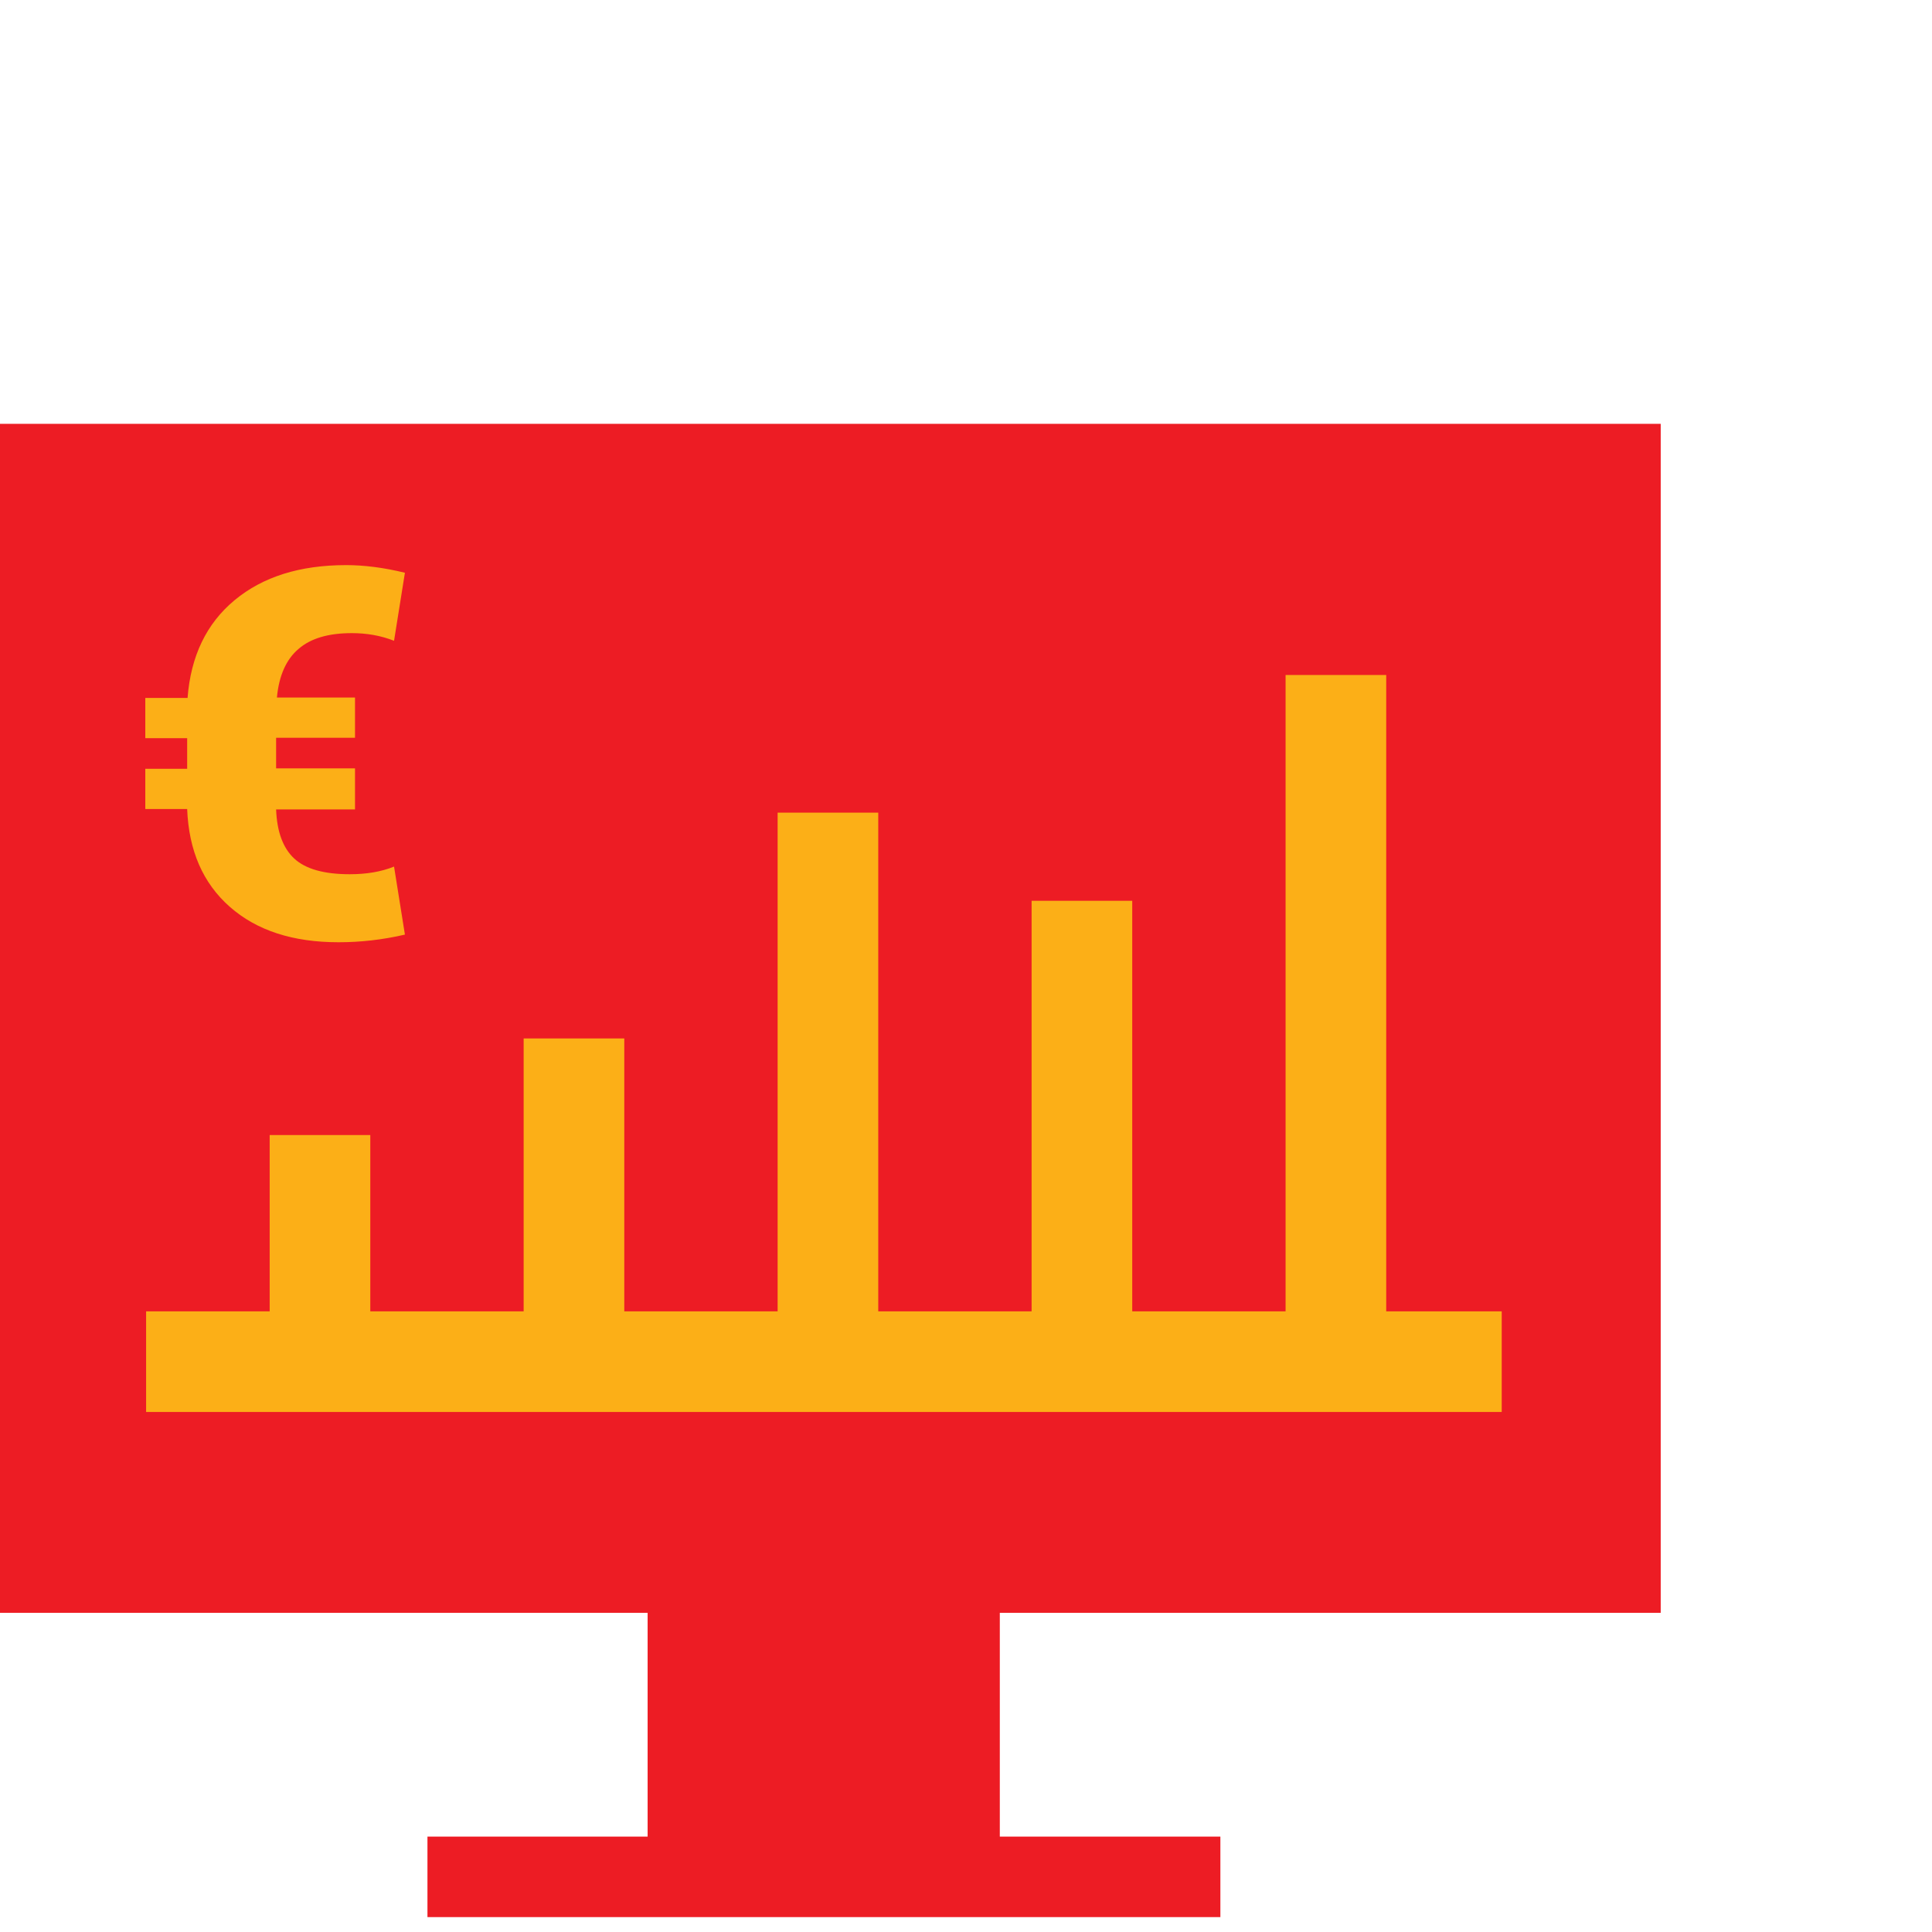
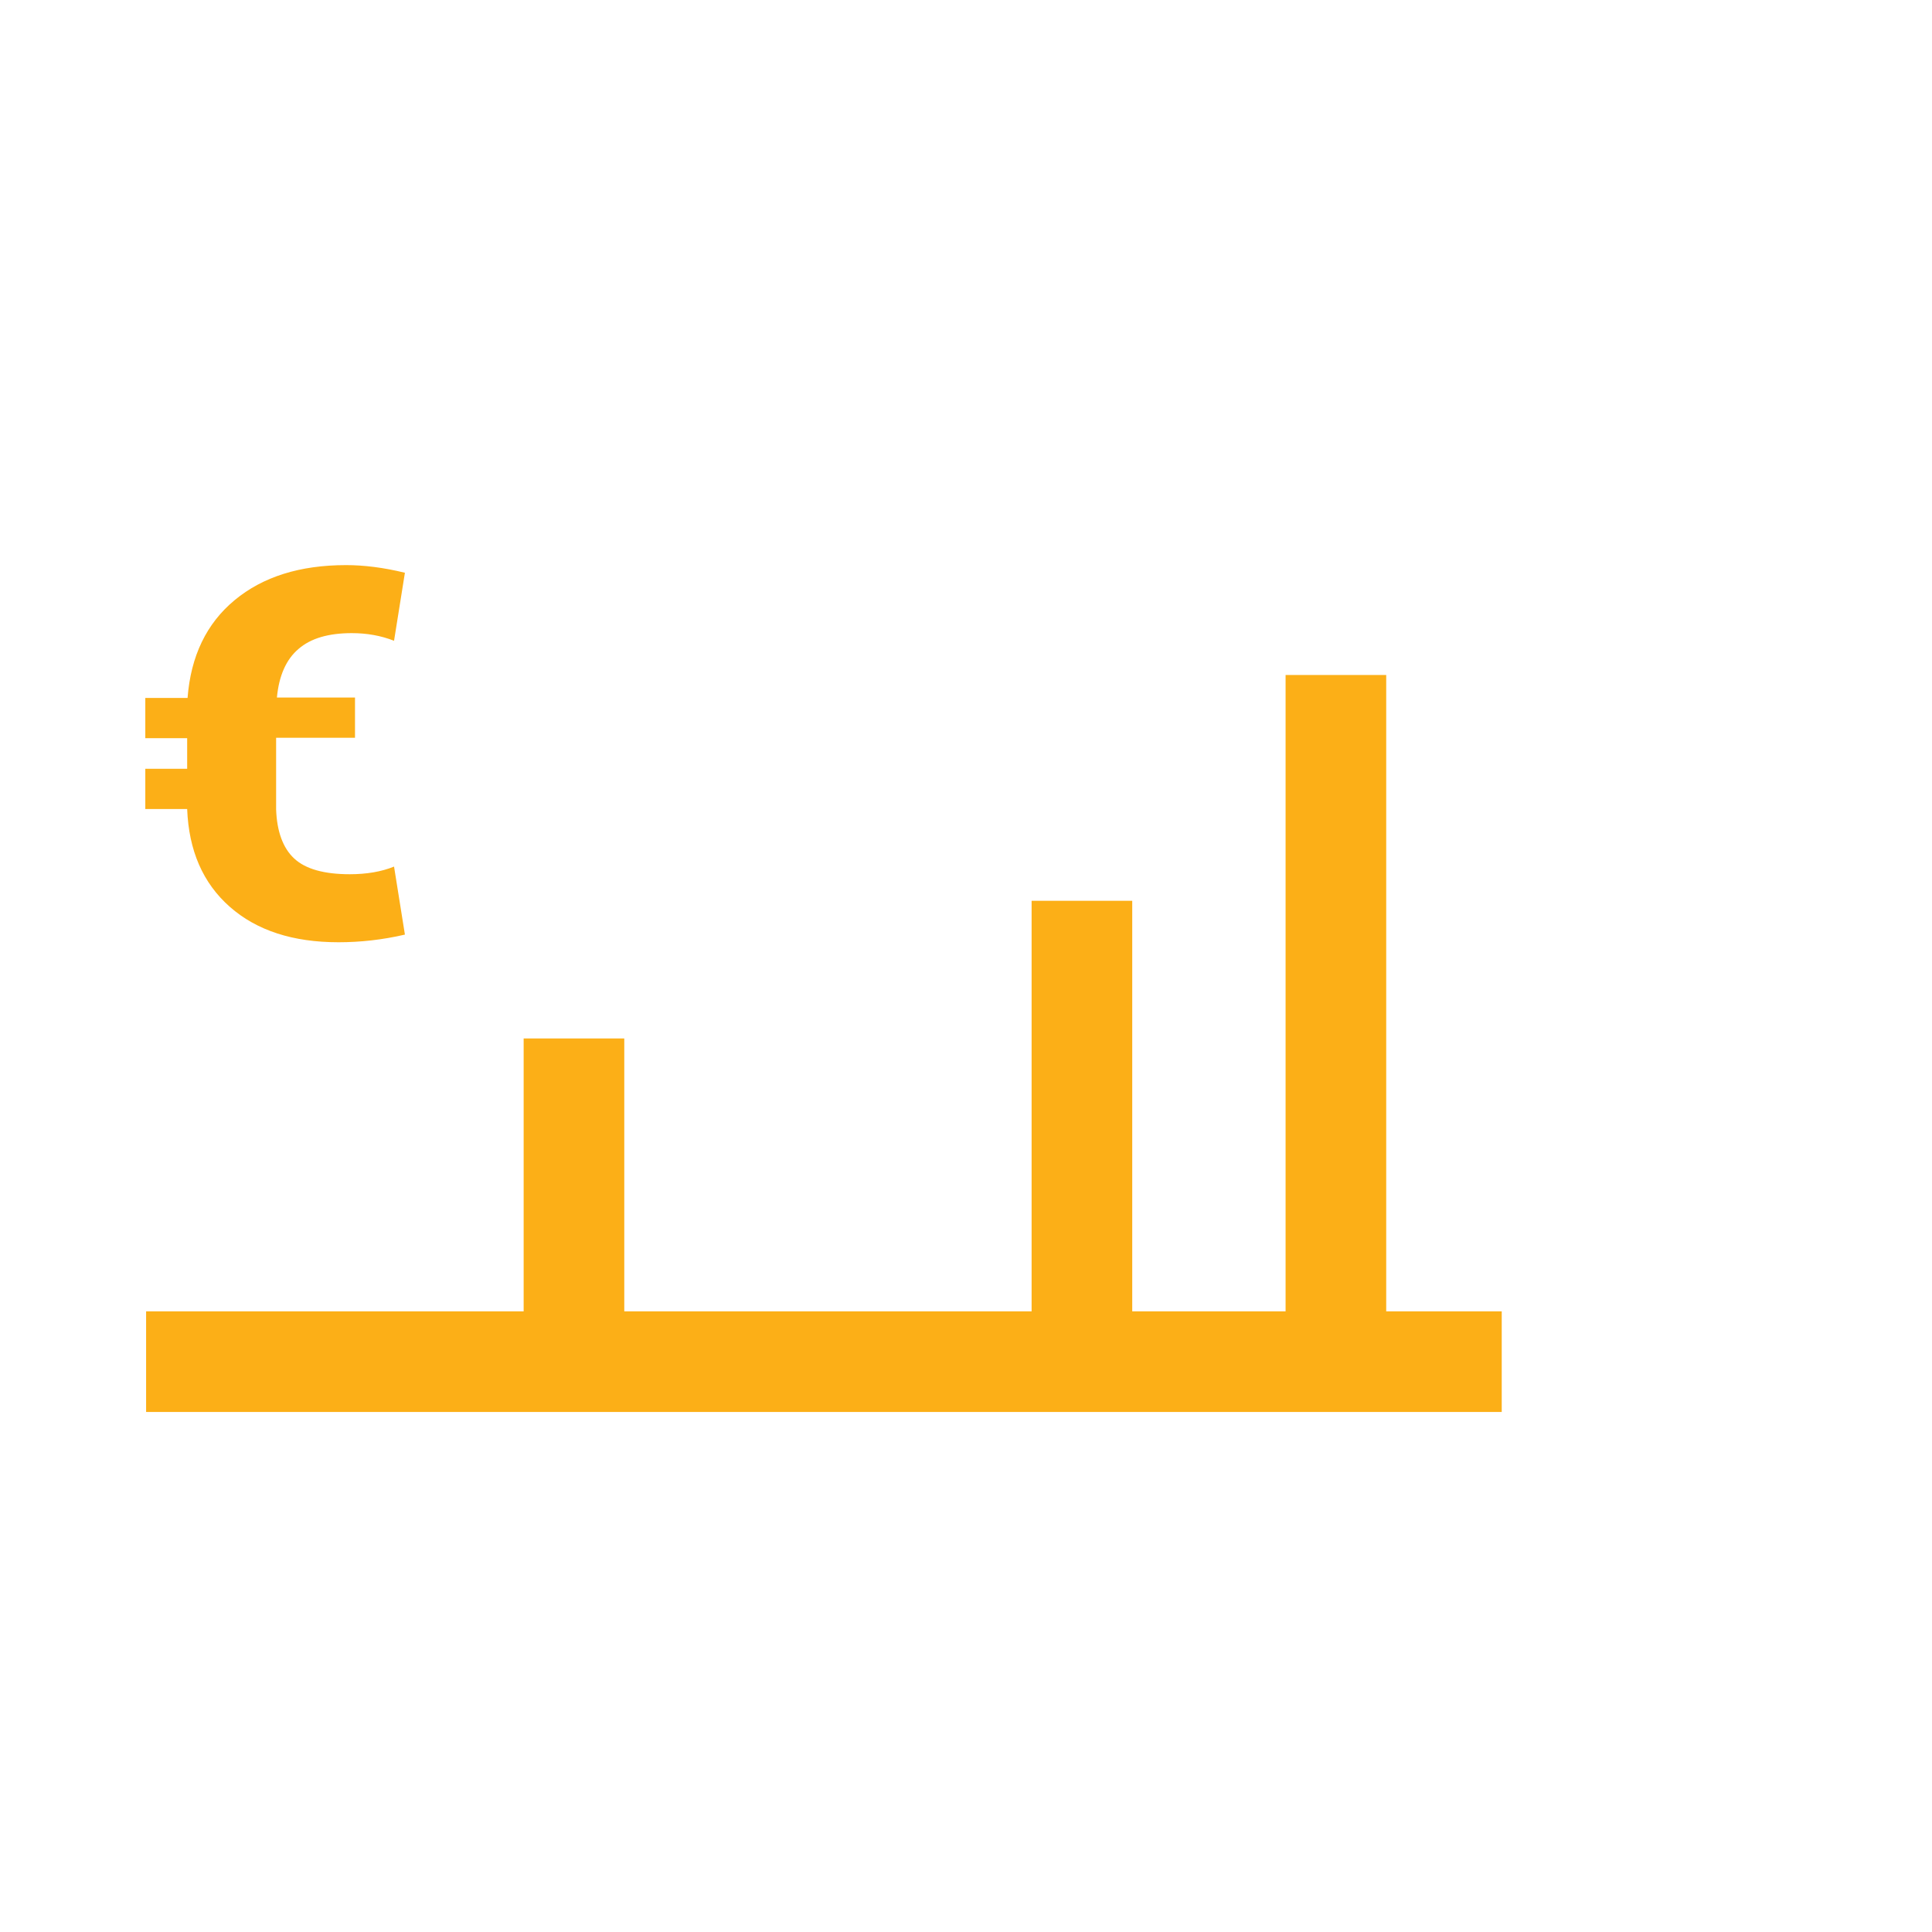
<svg xmlns="http://www.w3.org/2000/svg" version="1.1" id="Layer_1" x="0px" y="0px" viewBox="0 0 48 48" style="enable-background:new 0 0 48 48;" xml:space="preserve">
  <style type="text/css">
	.st0{opacity:0.2;fill:#FCAF17;}
	.st1{fill:#FFFFFF;}
	.st2{fill:#231E21;}
	.st3{fill:#FCAF17;}
	.st4{fill:#ED1C24;}
	.st5{fill:none;stroke:#F7B01A;stroke-width:2;stroke-miterlimit:10;}
	.st6{fill:#E21E26;}
	.st7{fill:#D4EBDC;}
	.st8{fill:#2D2E2D;}
	.st9{fill:#03B06B;}
	.st10{fill:#F5AE1B;}
	.st11{fill:#E8E7E3;}
	.st12{fill:#FCAF1A;}
	.st13{fill:#39B54A;}
	.st14{fill:#FFE0A8;}
	.st15{fill:none;stroke:#FCAF1A;stroke-width:3;stroke-miterlimit:10;}
	.st16{fill:#2D2D2B;}
	.st17{fill:#969695;}
	.st18{fill:#818180;}
	.st19{fill:none;stroke:#818180;stroke-width:2;stroke-miterlimit:10;}
	.st20{fill:none;stroke:#2D2D2B;stroke-width:2;stroke-miterlimit:10;}
	.st21{fill:none;stroke:#818180;stroke-width:3.758;stroke-miterlimit:10;}
	.st22{fill:none;stroke:#2D2D2B;stroke-width:3.758;stroke-miterlimit:10;}
	.st23{clip-path:url(#SVGID_2_);fill:none;stroke:#818180;stroke-width:2.25;stroke-miterlimit:10;}
	.st24{fill:#FFFFFF;stroke:#818180;stroke-width:2;stroke-miterlimit:10;}
	.st25{fill:none;stroke:#FCAF17;stroke-width:2;stroke-miterlimit:10;}
	.st26{fill:none;stroke:#ED1C24;stroke-width:2;stroke-miterlimit:10;}
	.st27{fill:none;stroke:#FCAF17;stroke-width:3.758;stroke-miterlimit:10;}
	.st28{fill:none;stroke:#ED1C24;stroke-width:3.758;stroke-miterlimit:10;}
	.st29{clip-path:url(#SVGID_4_);fill:none;stroke:#FCAF17;stroke-width:2.25;stroke-miterlimit:10;}
	.st30{fill:#FFFFFF;stroke:#FCAF17;stroke-width:2;stroke-miterlimit:10;}
	.st31{fill:#010101;}
	.st32{fill:none;}
	.st33{clip-path:url(#SVGID_6_);fill:#FCAF17;}
	.st34{fill:none;stroke:#FCAF17;stroke-width:2.5;stroke-miterlimit:10;}
	.st35{fill:#FBAD1A;}
	.st36{fill:#ED2129;}
	.st37{fill:#FBAD1D;}
	.st38{fill:none;stroke:#FCAF1A;stroke-width:2;stroke-miterlimit:10;}
	.st39{fill:#F0CBCA;}
	.st40{fill:#AD263E;}
	.st41{fill:#E6AB33;}
	.st42{fill:#DC8F7C;}
	.st43{fill:#5C58A6;}
	.st44{fill:#2F2868;}
	.st45{fill:#E06161;}
	.st46{fill:#FBC5B7;}
	.st47{fill:#942B41;}
	.st48{fill:#692110;}
	.st49{fill:#DF6840;}
	.st50{fill:#E6AC33;}
	.st51{fill:#935E50;}
	.st52{fill:#FFCA6F;}
	.st53{fill:#322869;}
	.st54{fill:none;stroke:#ED1C24;stroke-width:4;stroke-miterlimit:10;}
	.st55{fill:#2A5CAA;}
	.st56{fill:#BECBD1;}
	.st57{fill:#F1F2F2;}
	.st58{fill:#FFFFFF;stroke:#B7B7B7;stroke-miterlimit:10;}
	.st59{fill:#FDDC4F;}
	.st60{fill:#5F59A6;}
	.st61{fill:#4DB4D3;}
</style>
  <g>
    <g>
-       <polyline class="st4" points="41.26,34.6 41.26,40.07 -0.32,40.07 -0.32,10.53 41.26,10.53 41.26,23.66   " />
-       <line class="st26" x1="10.62" y1="46.63" x2="30.32" y2="46.63" />
      <g>
        <line class="st34" x1="3.63" y1="33.83" x2="37.31" y2="33.83" />
-         <line class="st34" x1="7.95" y1="33.06" x2="7.95" y2="28.2" />
        <line class="st34" x1="14.26" y1="33.06" x2="14.26" y2="25.8" />
-         <line class="st34" x1="20.57" y1="33.06" x2="20.57" y2="20.19" />
        <line class="st34" x1="26.88" y1="33.06" x2="26.88" y2="22.38" />
        <line class="st34" x1="33.19" y1="33.06" x2="33.19" y2="16.77" />
      </g>
-       <rect x="16.09" y="38.98" class="st4" width="8.75" height="7.66" />
    </g>
    <g>
      <g>
        <g>
-           <path class="st3" d="M8.82,20.11H6.86c0.02,0.55,0.17,0.96,0.45,1.22c0.28,0.26,0.74,0.39,1.38,0.39c0.41,0,0.78-0.06,1.1-0.19      l0.27,1.69c-0.56,0.13-1.11,0.19-1.65,0.19c-1.13,0-2.03-0.29-2.7-0.88s-1.02-1.4-1.06-2.43H3.61v-1h1.04v-0.76H3.61v-1h1.05      c0.08-1.04,0.47-1.85,1.17-2.43c0.7-0.58,1.62-0.87,2.77-0.87c0.44,0,0.93,0.06,1.46,0.19l-0.27,1.69      c-0.33-0.13-0.68-0.19-1.05-0.19c-0.58,0-1.02,0.13-1.32,0.39c-0.31,0.26-0.49,0.67-0.54,1.21h1.94v1H6.86v0.76h1.96V20.11z" />
+           <path class="st3" d="M8.82,20.11H6.86c0.02,0.55,0.17,0.96,0.45,1.22c0.28,0.26,0.74,0.39,1.38,0.39c0.41,0,0.78-0.06,1.1-0.19      l0.27,1.69c-0.56,0.13-1.11,0.19-1.65,0.19c-1.13,0-2.03-0.29-2.7-0.88s-1.02-1.4-1.06-2.43H3.61v-1h1.04v-0.76H3.61v-1h1.05      c0.08-1.04,0.47-1.85,1.17-2.43c0.7-0.58,1.62-0.87,2.77-0.87c0.44,0,0.93,0.06,1.46,0.19l-0.27,1.69      c-0.33-0.13-0.68-0.19-1.05-0.19c-0.58,0-1.02,0.13-1.32,0.39c-0.31,0.26-0.49,0.67-0.54,1.21h1.94v1H6.86v0.76V20.11z" />
        </g>
      </g>
    </g>
  </g>
</svg>